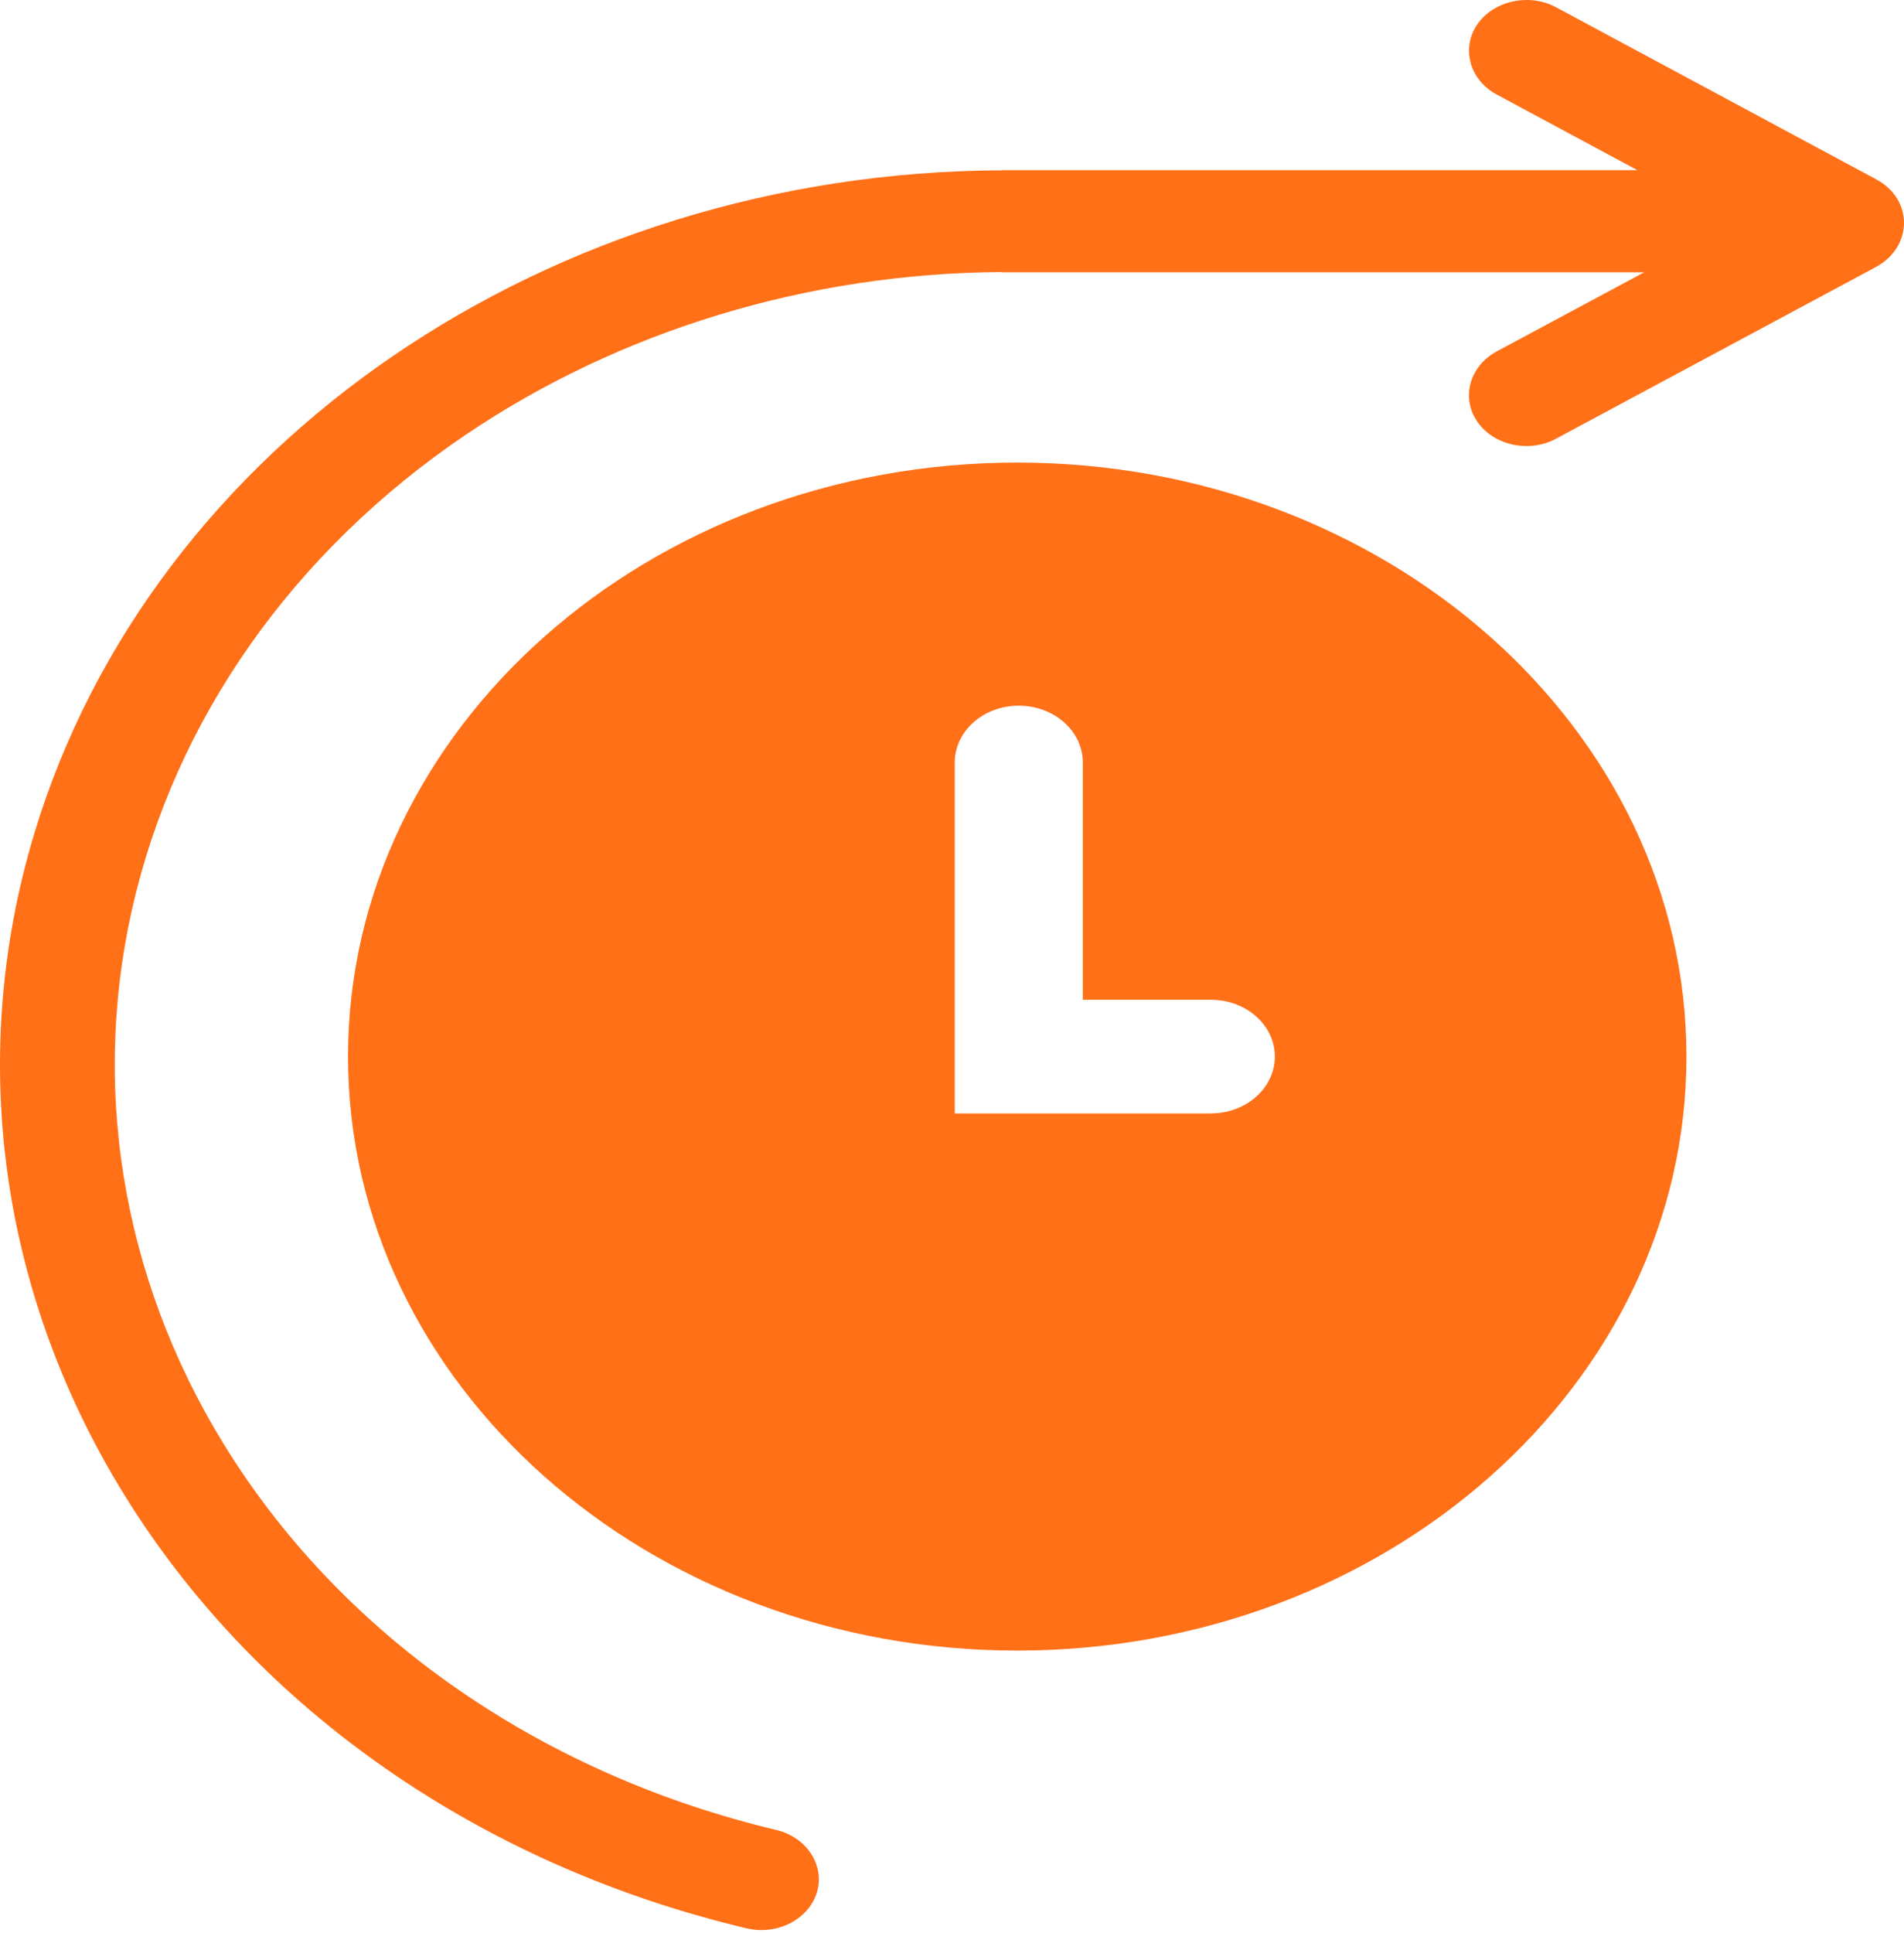
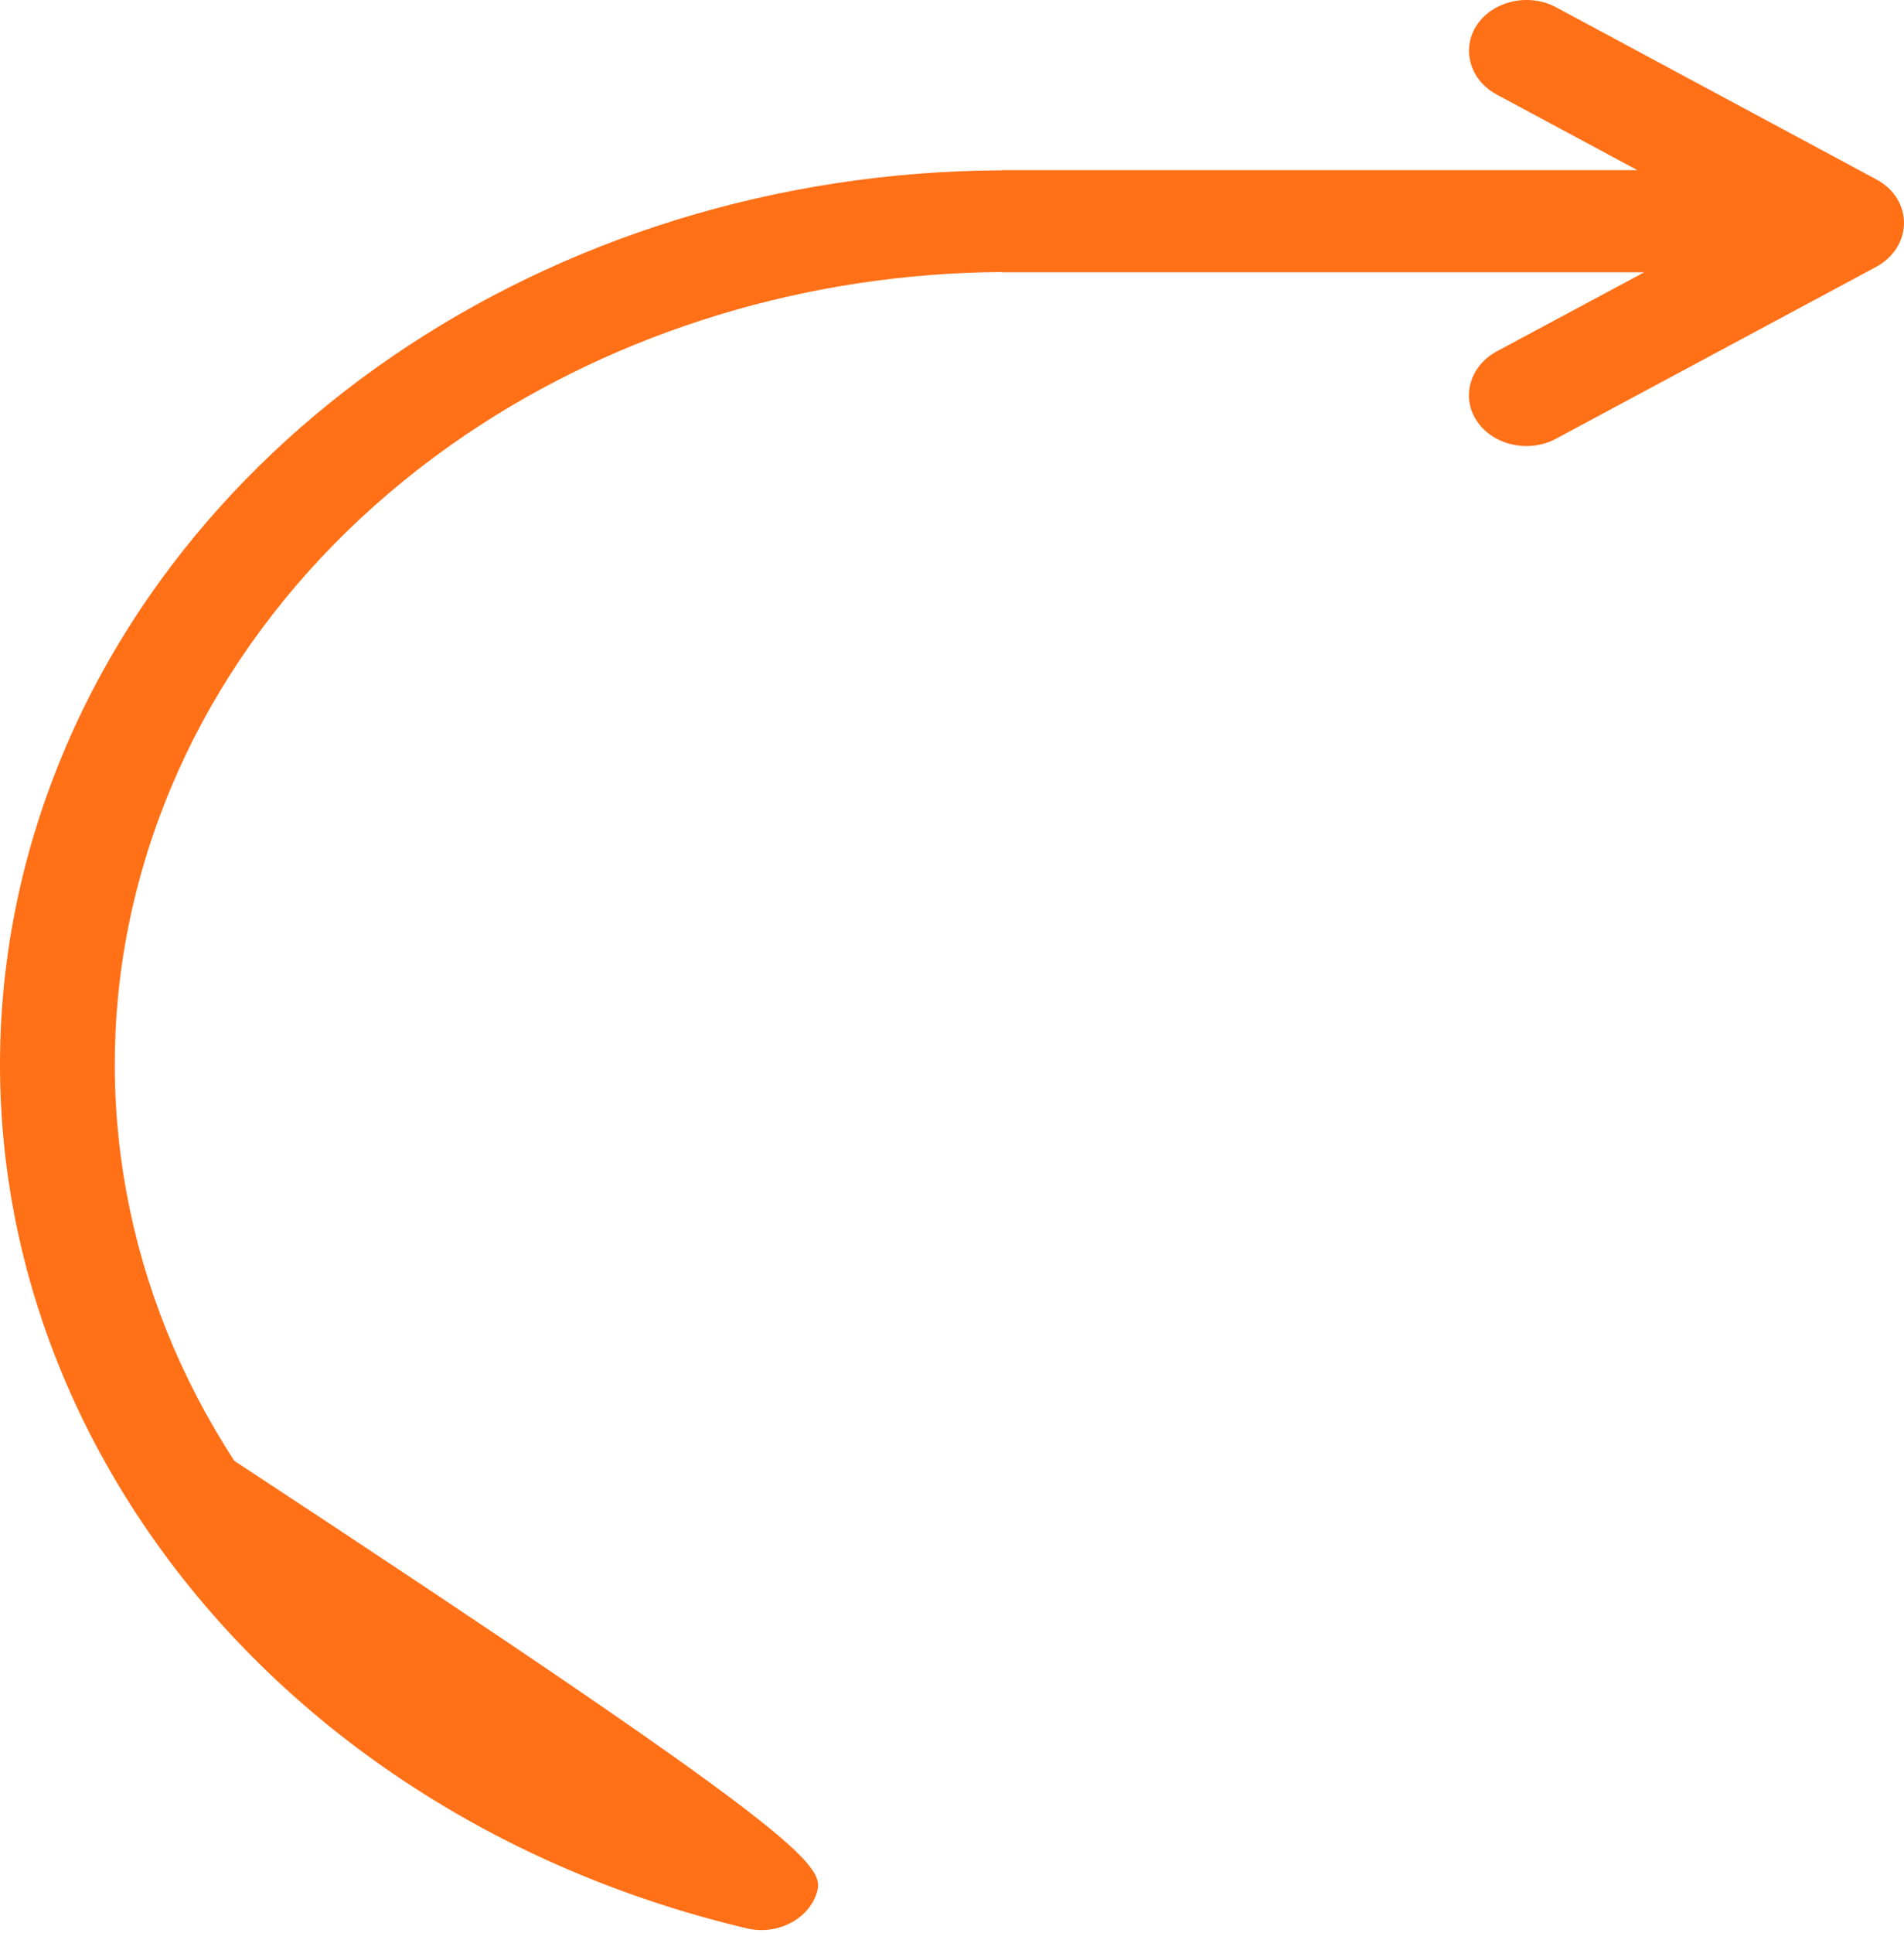
<svg xmlns="http://www.w3.org/2000/svg" width="68" height="69" viewBox="0 0 68 69" fill="none">
  <g id="Group">
    <g id="Layer_1">
      <g id="Group_2">
-         <path id="Vector" d="M36.33 16.514C23.152 16.514 12.43 26.027 12.43 37.719C12.43 49.411 23.152 58.924 36.33 58.924C49.508 58.924 60.23 49.411 60.23 37.719C60.23 26.027 49.508 16.514 36.33 16.514ZM43.246 39.75H34.098V27.221C34.098 26.1 35.123 25.192 36.385 25.192C37.648 25.192 38.672 26.1 38.672 27.221V35.69H43.244C44.507 35.69 45.531 36.599 45.531 37.719C45.531 38.84 44.507 39.748 43.244 39.748L43.246 39.75Z" fill="#FF7017" />
-         <path id="Vector_2" fill-rule="evenodd" clip-rule="evenodd" d="M58.479 6.075L53.454 3.375C52.492 2.859 52.175 1.735 52.756 0.877C53.337 0.024 54.61 -0.257 55.571 0.258L67.012 6.405C68.344 7.122 68.32 8.819 66.995 9.533L55.569 15.663C54.608 16.182 53.336 15.9 52.755 15.044C52.173 14.191 52.49 13.067 53.452 12.546L58.719 9.722H35.79V9.712C28.876 9.748 22.131 11.804 16.629 15.523C10.466 19.696 6.256 25.681 4.725 32.423C3.195 39.166 4.491 46.19 8.368 52.15C12.607 58.669 19.533 63.377 27.725 65.329C28.811 65.584 29.469 66.595 29.175 67.556C28.888 68.517 27.755 69.101 26.666 68.84C17.447 66.654 9.646 61.353 4.861 54.027C0.061 46.681 -1.253 37.955 1.227 29.749C5.423 15.846 19.604 6.143 35.79 6.08V6.075H58.479Z" fill="#FF7017" />
+         <path id="Vector_2" fill-rule="evenodd" clip-rule="evenodd" d="M58.479 6.075L53.454 3.375C52.492 2.859 52.175 1.735 52.756 0.877C53.337 0.024 54.61 -0.257 55.571 0.258L67.012 6.405C68.344 7.122 68.32 8.819 66.995 9.533L55.569 15.663C54.608 16.182 53.336 15.9 52.755 15.044C52.173 14.191 52.49 13.067 53.452 12.546L58.719 9.722H35.79V9.712C28.876 9.748 22.131 11.804 16.629 15.523C10.466 19.696 6.256 25.681 4.725 32.423C3.195 39.166 4.491 46.19 8.368 52.15C28.811 65.584 29.469 66.595 29.175 67.556C28.888 68.517 27.755 69.101 26.666 68.84C17.447 66.654 9.646 61.353 4.861 54.027C0.061 46.681 -1.253 37.955 1.227 29.749C5.423 15.846 19.604 6.143 35.79 6.08V6.075H58.479Z" fill="#FF7017" />
      </g>
    </g>
  </g>
</svg>